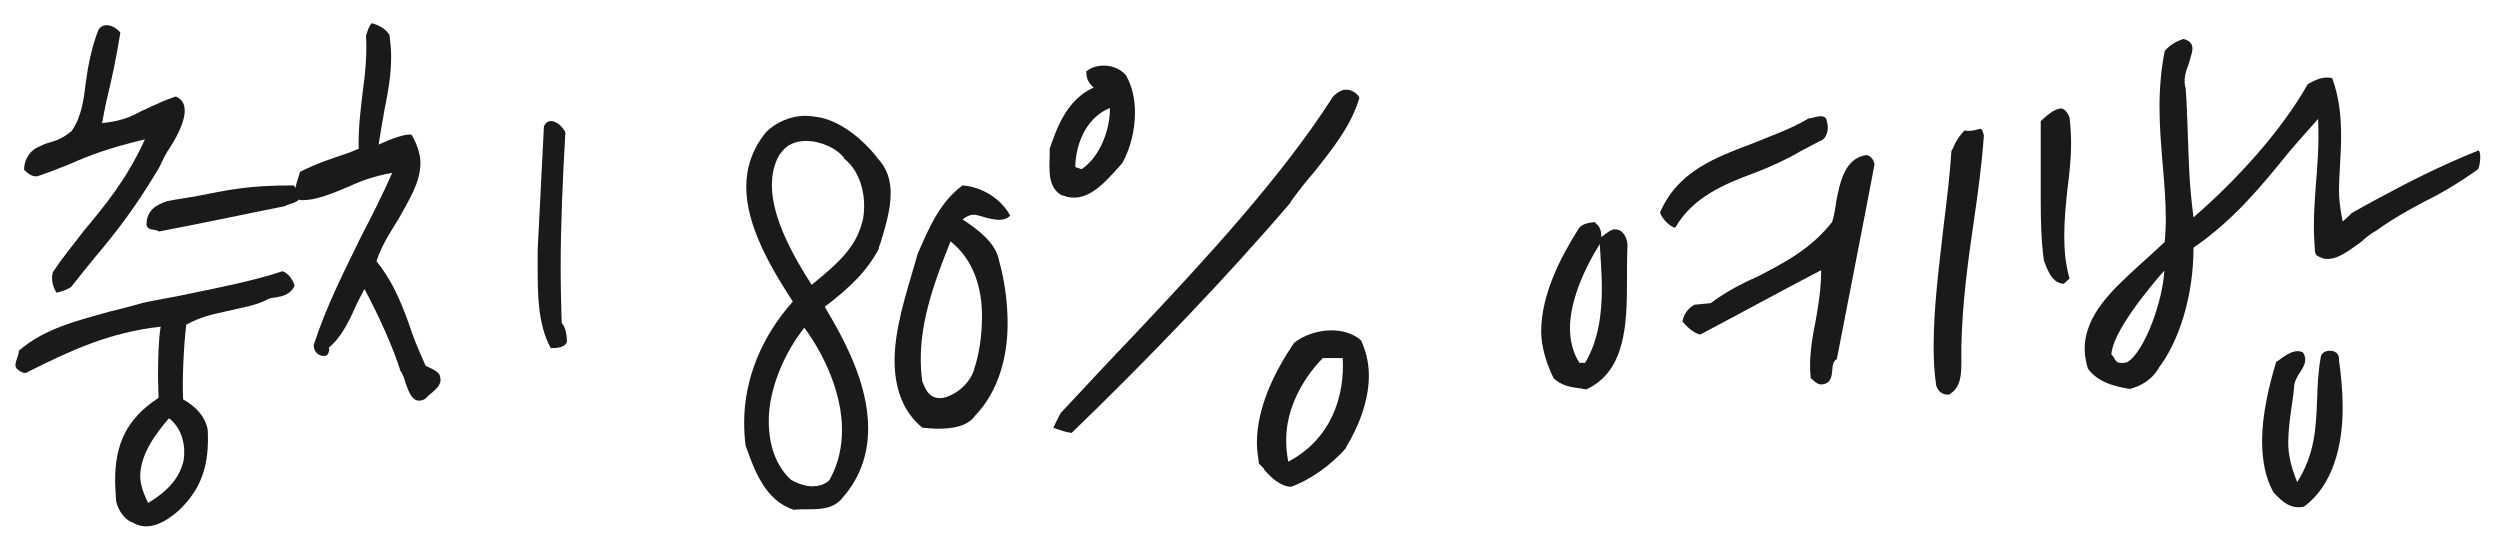
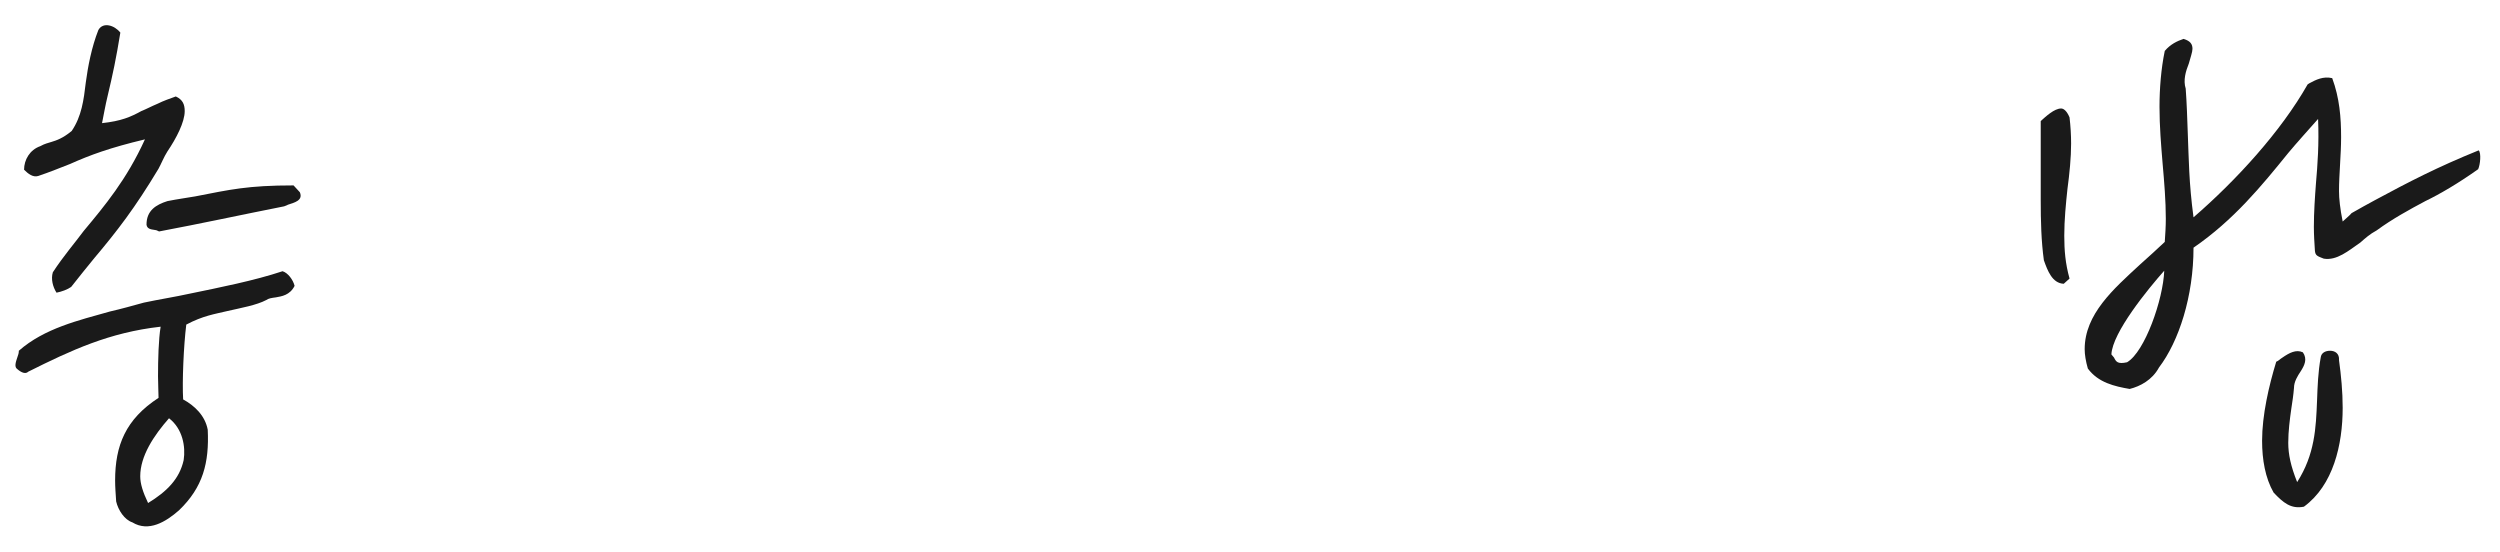
<svg xmlns="http://www.w3.org/2000/svg" width="86" height="19" viewBox="0 0 86 19" fill="none">
  <path d="M75.188 3.048C75.224 3.534 75.242 4.074 75.26 4.596C75.296 5.478 75.296 6.27 75.457 7.476C76.933 6.198 78.463 4.524 79.382 2.904L79.436 2.868C79.669 2.742 79.921 2.616 80.228 2.688C80.48 3.372 80.534 4.038 80.534 4.722C80.534 5.028 80.516 5.334 80.498 5.658C80.48 5.982 80.462 6.27 80.462 6.576C80.462 6.828 80.498 7.17 80.588 7.62C80.624 7.584 80.858 7.386 80.894 7.332C81.145 7.188 81.469 7.008 81.704 6.882C82.874 6.252 83.846 5.748 85.267 5.172C85.358 5.262 85.322 5.658 85.249 5.82C84.566 6.306 83.918 6.684 83.431 6.918C82.891 7.206 82.297 7.53 81.757 7.926C81.523 8.052 81.362 8.196 81.2 8.34C80.785 8.628 80.389 8.97 79.939 8.898C79.706 8.808 79.651 8.79 79.633 8.628C79.615 8.358 79.597 8.07 79.597 7.8C79.597 7.314 79.633 6.774 79.669 6.306C79.724 5.676 79.778 4.938 79.742 4.092C79.472 4.398 78.968 4.956 78.716 5.262C77.797 6.396 76.844 7.566 75.457 8.52C75.457 10.194 74.954 11.742 74.269 12.642C74.035 13.074 73.621 13.29 73.261 13.38C72.74 13.29 72.181 13.164 71.822 12.678C71.749 12.426 71.713 12.192 71.713 12.012C71.713 10.806 72.704 9.942 73.621 9.096C73.909 8.844 74.216 8.556 74.468 8.322C74.486 8.07 74.504 7.782 74.504 7.53C74.504 6.9 74.45 6.27 74.395 5.64C74.341 4.992 74.287 4.344 74.287 3.678C74.287 3.048 74.341 2.364 74.468 1.752C74.665 1.518 74.9 1.41 75.115 1.338C75.35 1.41 75.421 1.518 75.421 1.68C75.421 1.788 75.35 1.986 75.296 2.184C75.188 2.454 75.097 2.76 75.188 3.048ZM71.192 4.038C71.228 4.344 71.246 4.65 71.246 4.938C71.246 5.424 71.192 5.964 71.12 6.504C71.066 7.008 71.011 7.566 71.011 8.106C71.011 8.61 71.047 9.06 71.192 9.582L70.993 9.762C70.597 9.744 70.436 9.312 70.309 8.952C70.219 8.304 70.201 7.602 70.201 6.882V4.164C70.382 4.002 70.669 3.732 70.903 3.732C70.993 3.732 71.102 3.822 71.192 4.038ZM73.171 12.462C73.784 12.102 74.413 10.302 74.45 9.312C73.891 9.942 72.668 11.436 72.632 12.192C72.65 12.21 72.704 12.282 72.722 12.3C72.793 12.444 72.847 12.534 73.171 12.462ZM80.462 12.39C80.534 12.912 80.588 13.47 80.588 14.028C80.588 15.306 80.263 16.692 79.255 17.43C78.805 17.52 78.535 17.286 78.212 16.944C77.924 16.44 77.816 15.81 77.816 15.162C77.816 14.28 78.049 13.272 78.302 12.444C78.391 12.408 78.427 12.354 78.517 12.3C78.751 12.138 78.986 12.012 79.219 12.12C79.382 12.354 79.273 12.57 79.147 12.768C79.04 12.93 78.913 13.128 78.913 13.344C78.895 13.578 78.859 13.812 78.823 14.046C78.769 14.424 78.716 14.838 78.716 15.234C78.716 15.63 78.805 16.044 79.022 16.584C79.633 15.63 79.669 14.712 79.706 13.794C79.724 13.29 79.742 12.786 79.832 12.3C79.85 12.138 79.993 12.066 80.156 12.066C80.317 12.066 80.48 12.156 80.462 12.39Z" fill="#1A1A1A" />
-   <path d="M62.845 4.182C62.935 4.452 62.827 4.794 62.611 4.848L61.927 5.208C61.513 5.46 60.883 5.748 60.361 5.946C59.335 6.324 58.237 6.774 57.625 7.836C57.427 7.782 57.193 7.548 57.103 7.314C57.715 5.892 58.993 5.424 60.325 4.92C60.973 4.65 61.621 4.434 62.215 4.074C62.287 4.074 62.413 4.038 62.467 4.02C62.629 3.984 62.827 3.966 62.845 4.182ZM68.029 4.452C68.137 4.416 68.191 4.398 68.245 4.668C68.173 5.676 68.047 6.594 67.903 7.584C67.705 8.952 67.507 10.356 67.471 11.886V12.3C67.471 12.822 67.489 13.326 67.039 13.578C66.841 13.578 66.697 13.506 66.607 13.272C66.535 12.822 66.517 12.336 66.517 11.886C66.517 10.536 66.715 9.078 66.859 7.782C66.967 6.9 67.075 6.054 67.129 5.19C67.165 5.136 67.183 5.1 67.255 4.938C67.309 4.812 67.471 4.596 67.579 4.488C67.741 4.524 67.903 4.488 68.029 4.452ZM64.213 5.334C64.321 5.352 64.465 5.478 64.483 5.658C64.069 7.854 63.619 10.104 63.187 12.354C63.043 12.426 63.043 12.606 63.025 12.786C63.007 12.984 62.953 13.182 62.719 13.218C62.575 13.254 62.449 13.164 62.287 13.002C62.215 12.318 62.341 11.616 62.467 10.986C62.557 10.464 62.647 9.942 62.647 9.294C61.333 9.978 59.821 10.806 58.489 11.508C58.273 11.472 58.003 11.22 57.877 11.058C57.931 10.77 58.093 10.59 58.291 10.482L58.849 10.428C59.353 10.05 59.893 9.762 60.469 9.51C61.369 9.042 62.287 8.574 63.025 7.638C63.097 7.422 63.133 7.17 63.169 6.918C63.295 6.252 63.475 5.424 64.213 5.334ZM55.555 7.89C55.825 7.89 55.951 8.142 55.987 8.394C55.969 8.772 55.969 9.186 55.969 9.6C55.969 11.13 55.933 12.768 54.565 13.398C54.475 13.38 54.457 13.38 54.385 13.362C54.043 13.326 53.737 13.272 53.449 13.02C53.197 12.516 53.017 11.922 53.017 11.4C53.017 10.14 53.683 8.844 54.313 7.854C54.403 7.728 54.583 7.674 54.727 7.656C54.781 7.656 54.817 7.638 54.853 7.638L54.925 7.71C55.015 7.782 55.087 7.908 55.087 8.16C55.249 8.016 55.465 7.872 55.555 7.89ZM54.331 12.48H54.529C54.979 11.724 55.105 10.824 55.105 9.888C55.105 9.528 55.051 8.736 55.033 8.394C54.475 9.276 54.007 10.392 54.007 11.274C54.007 11.688 54.097 12.12 54.331 12.48Z" fill="#1A1A1A" />
-   <path d="M38.755 2.616L38.737 2.598C38.953 2.976 39.043 3.408 39.043 3.876C39.043 4.488 38.881 5.118 38.611 5.604L38.485 5.748C37.981 6.306 37.351 7.044 36.559 6.72V6.738C36.055 6.486 36.091 5.91 36.109 5.37V5.118C36.361 4.38 36.703 3.426 37.621 3.012C37.423 2.832 37.369 2.688 37.369 2.454C37.531 2.328 37.729 2.256 37.963 2.256C38.251 2.256 38.557 2.364 38.755 2.616ZM46.297 3.084C46.477 3.084 46.657 3.174 46.765 3.354C46.495 4.308 45.829 5.136 45.199 5.928C44.911 6.252 44.641 6.612 44.389 6.954H44.407C42.193 9.546 39.475 12.372 36.865 14.892C36.685 14.874 36.469 14.802 36.235 14.712C36.325 14.514 36.397 14.388 36.487 14.208C37.297 13.344 38.215 12.354 39.043 11.49C41.455 8.934 44.101 6.072 45.847 3.336C45.973 3.192 46.153 3.084 46.297 3.084ZM36.991 5.748L37.207 5.82C37.873 5.37 38.197 4.398 38.179 3.714C37.261 4.092 36.991 5.136 36.991 5.748ZM46.819 11.706C46.999 12.102 47.089 12.498 47.089 12.93C47.089 13.812 46.711 14.73 46.297 15.396H46.315C45.811 15.99 45.037 16.53 44.407 16.746C44.047 16.728 43.723 16.44 43.471 16.134H43.489C43.435 16.08 43.381 16.008 43.309 15.954C43.273 15.72 43.237 15.432 43.237 15.234C43.237 14.028 43.831 12.804 44.515 11.796C44.821 11.544 45.325 11.364 45.793 11.364C46.189 11.364 46.549 11.472 46.819 11.706ZM46.189 12.318H45.505C44.749 13.092 44.245 14.118 44.245 15.126C44.245 15.36 44.263 15.612 44.317 15.882C45.811 15.09 46.261 13.614 46.189 12.318Z" fill="#1A1A1A" />
-   <path d="M33.114 6.378C33.798 6.432 34.446 6.846 34.752 7.422C34.536 7.62 34.284 7.566 34.014 7.512C33.906 7.494 33.636 7.386 33.492 7.386C33.348 7.386 33.204 7.476 33.114 7.548C33.6 7.872 34.266 8.34 34.374 8.988C34.554 9.636 34.662 10.392 34.662 11.13C34.662 12.264 34.356 13.452 33.546 14.298C33.294 14.658 32.79 14.748 32.268 14.748C32.106 14.748 31.926 14.73 31.728 14.712C31.026 14.136 30.774 13.29 30.774 12.408C30.774 11.31 31.17 10.104 31.458 9.114L31.566 8.736C31.944 7.872 32.322 6.954 33.114 6.378ZM33.51 12.714V12.696C33.69 12.174 33.78 11.526 33.78 10.86C33.78 9.906 33.492 8.934 32.7 8.304C32.196 9.546 31.674 10.968 31.674 12.318C31.674 12.606 31.692 12.876 31.728 13.128C31.836 13.38 31.962 13.758 32.448 13.686C32.97 13.56 33.384 13.128 33.51 12.714Z" fill="#1A1A1A" />
-   <path d="M30.153 5.388V5.406C30.513 5.766 30.639 6.18 30.639 6.666C30.639 7.224 30.441 7.854 30.279 8.394V8.376L30.225 8.538H30.243C29.847 9.294 29.271 9.87 28.371 10.554C28.983 11.58 29.865 13.146 29.865 14.73C29.865 15.558 29.631 16.386 28.983 17.124C28.677 17.52 28.191 17.52 27.723 17.52C27.597 17.52 27.435 17.52 27.309 17.538C26.301 17.214 25.941 16.134 25.653 15.342V15.36C25.617 15.108 25.599 14.82 25.599 14.532C25.599 13.002 26.229 11.544 27.273 10.374C26.535 9.24 25.671 7.782 25.671 6.432C25.671 5.784 25.869 5.136 26.355 4.542C26.697 4.2 27.219 3.984 27.687 3.984C27.867 3.984 28.101 4.02 28.281 4.056C29.001 4.236 29.685 4.812 30.153 5.388ZM29.019 5.442L29.055 5.46C28.821 5.118 28.245 4.848 27.723 4.848C27.381 4.848 27.039 4.974 26.841 5.298V5.28C26.625 5.622 26.553 6 26.553 6.378C26.553 7.512 27.309 8.844 27.921 9.798C28.965 8.952 29.469 8.448 29.685 7.548C29.811 6.882 29.667 5.928 29.019 5.442ZM28.497 16.548L28.533 16.512C28.857 15.936 28.965 15.342 28.965 14.784C28.965 13.506 28.335 12.174 27.669 11.274C26.967 12.156 26.445 13.398 26.445 14.478C26.445 15.252 26.661 16.008 27.219 16.512C27.453 16.638 27.705 16.728 27.939 16.728C28.137 16.728 28.317 16.692 28.497 16.548Z" fill="#1A1A1A" />
-   <path d="M13.401 1.212C13.437 1.5 13.455 1.734 13.455 1.95C13.455 2.616 13.347 3.174 13.221 3.804C13.167 4.11 13.077 4.632 13.023 4.974C13.491 4.758 13.959 4.596 14.157 4.632C14.337 4.938 14.463 5.298 14.463 5.604C14.463 6.288 14.049 6.918 13.689 7.566C13.383 8.052 13.095 8.52 12.951 8.988C13.581 9.762 13.905 10.662 14.193 11.508C14.319 11.868 14.499 12.246 14.643 12.588C14.625 12.57 14.715 12.624 14.769 12.642C14.949 12.732 15.147 12.822 15.147 13.002C15.201 13.254 14.949 13.434 14.733 13.614L14.625 13.722C14.229 13.938 14.085 13.542 13.959 13.2C13.923 13.074 13.869 12.876 13.779 12.768C13.527 11.958 13.023 10.842 12.537 9.942C12.465 10.086 12.267 10.446 12.195 10.626C11.979 11.112 11.709 11.634 11.313 11.958C11.349 12.084 11.277 12.192 11.241 12.228C10.989 12.3 10.791 12.12 10.791 11.868C11.241 10.482 11.871 9.276 12.447 8.088C12.789 7.44 13.203 6.612 13.491 5.946C12.897 6.054 12.429 6.216 12.051 6.396C11.493 6.63 10.845 6.918 10.323 6.882C10.071 6.72 10.161 6.414 10.251 6.144C10.287 6.018 10.305 5.964 10.323 5.91C10.935 5.604 11.403 5.46 11.925 5.28C12.051 5.244 12.231 5.154 12.339 5.118C12.321 4.398 12.411 3.714 12.483 3.12C12.573 2.49 12.627 1.806 12.591 1.23C12.591 1.212 12.609 1.194 12.609 1.176C12.645 1.05 12.699 0.888 12.789 0.798C13.059 0.87 13.293 1.014 13.401 1.212ZM18.711 4.344C18.891 3.948 19.341 4.29 19.449 4.56C19.359 6.09 19.287 7.71 19.287 9.258C19.287 9.87 19.305 10.518 19.323 11.112C19.467 11.256 19.503 11.58 19.503 11.76C19.431 11.958 19.161 11.976 18.945 11.976C18.477 11.112 18.495 10.032 18.495 8.916V8.61C18.567 7.17 18.639 5.784 18.711 4.344Z" fill="#1A1A1A" />
  <path d="M9.72 9.33C9.9 9.384 10.08 9.618 10.134 9.834C9.972 10.158 9.684 10.194 9.486 10.23C9.342 10.248 9.234 10.266 9.162 10.32C8.82 10.5 8.298 10.59 7.83 10.698C7.38 10.806 6.984 10.86 6.408 11.166C6.318 11.886 6.264 13.128 6.3 13.74C6.696 13.956 7.056 14.298 7.146 14.784C7.2 15.918 6.984 16.764 6.156 17.556C5.706 17.952 5.112 18.312 4.554 17.97C4.284 17.88 4.068 17.556 3.996 17.25C3.978 16.98 3.96 16.746 3.96 16.53C3.96 15.324 4.32 14.424 5.454 13.686C5.454 13.506 5.436 13.218 5.436 12.948C5.436 12.372 5.454 11.67 5.526 11.238C3.762 11.436 2.448 12.048 0.972 12.786C0.882 12.876 0.738 12.822 0.594 12.696C0.486 12.624 0.54 12.462 0.594 12.3C0.63 12.21 0.648 12.138 0.648 12.066C1.53 11.292 2.7 11.022 3.78 10.716C4.176 10.626 4.554 10.518 4.95 10.41C5.454 10.302 6.03 10.212 6.516 10.104C7.56 9.888 8.748 9.654 9.72 9.33ZM3.384 1.032C3.546 0.744 3.942 0.87 4.14 1.122C3.996 2.004 3.888 2.526 3.69 3.354C3.636 3.57 3.564 3.966 3.51 4.236C4.176 4.164 4.5 4.02 4.86 3.822C5.04 3.75 5.202 3.66 5.418 3.57C5.634 3.462 5.85 3.39 6.048 3.318C6.282 3.426 6.354 3.588 6.354 3.822C6.354 4.2 6.066 4.758 5.76 5.208C5.634 5.406 5.544 5.64 5.454 5.802C4.644 7.152 4.032 7.944 3.258 8.862C2.988 9.186 2.736 9.51 2.448 9.87C2.322 9.96 2.124 10.032 1.944 10.068C1.818 9.87 1.746 9.6 1.818 9.366C2.196 8.79 2.574 8.358 2.88 7.944C3.6 7.08 4.356 6.18 4.986 4.794C3.78 5.082 3.096 5.334 2.412 5.64C2.088 5.766 1.692 5.928 1.314 6.054C1.134 6.108 0.972 5.982 0.828 5.838C0.828 5.496 1.026 5.154 1.386 5.028C1.548 4.938 1.656 4.92 1.764 4.884C1.944 4.83 2.16 4.758 2.466 4.506C2.808 4.002 2.88 3.444 2.952 2.832C3.024 2.292 3.15 1.626 3.384 1.032ZM9.9 7.044C9.882 7.062 9.81 7.08 9.774 7.098C8.316 7.386 6.912 7.692 5.472 7.962C5.328 7.89 5.364 7.926 5.31 7.908C5.184 7.89 5.058 7.872 5.04 7.728C5.04 7.242 5.364 7.044 5.76 6.918C6.12 6.846 6.408 6.81 6.714 6.756C7.92 6.522 8.514 6.378 10.098 6.378L10.314 6.612C10.44 6.9 10.116 6.972 9.9 7.044ZM6.318 15.828C6.39 15.36 6.282 14.748 5.814 14.388C5.292 14.982 4.824 15.684 4.824 16.386C4.824 16.638 4.914 16.926 5.094 17.304C5.742 16.908 6.174 16.476 6.318 15.828Z" fill="#1A1A1A" />
</svg>